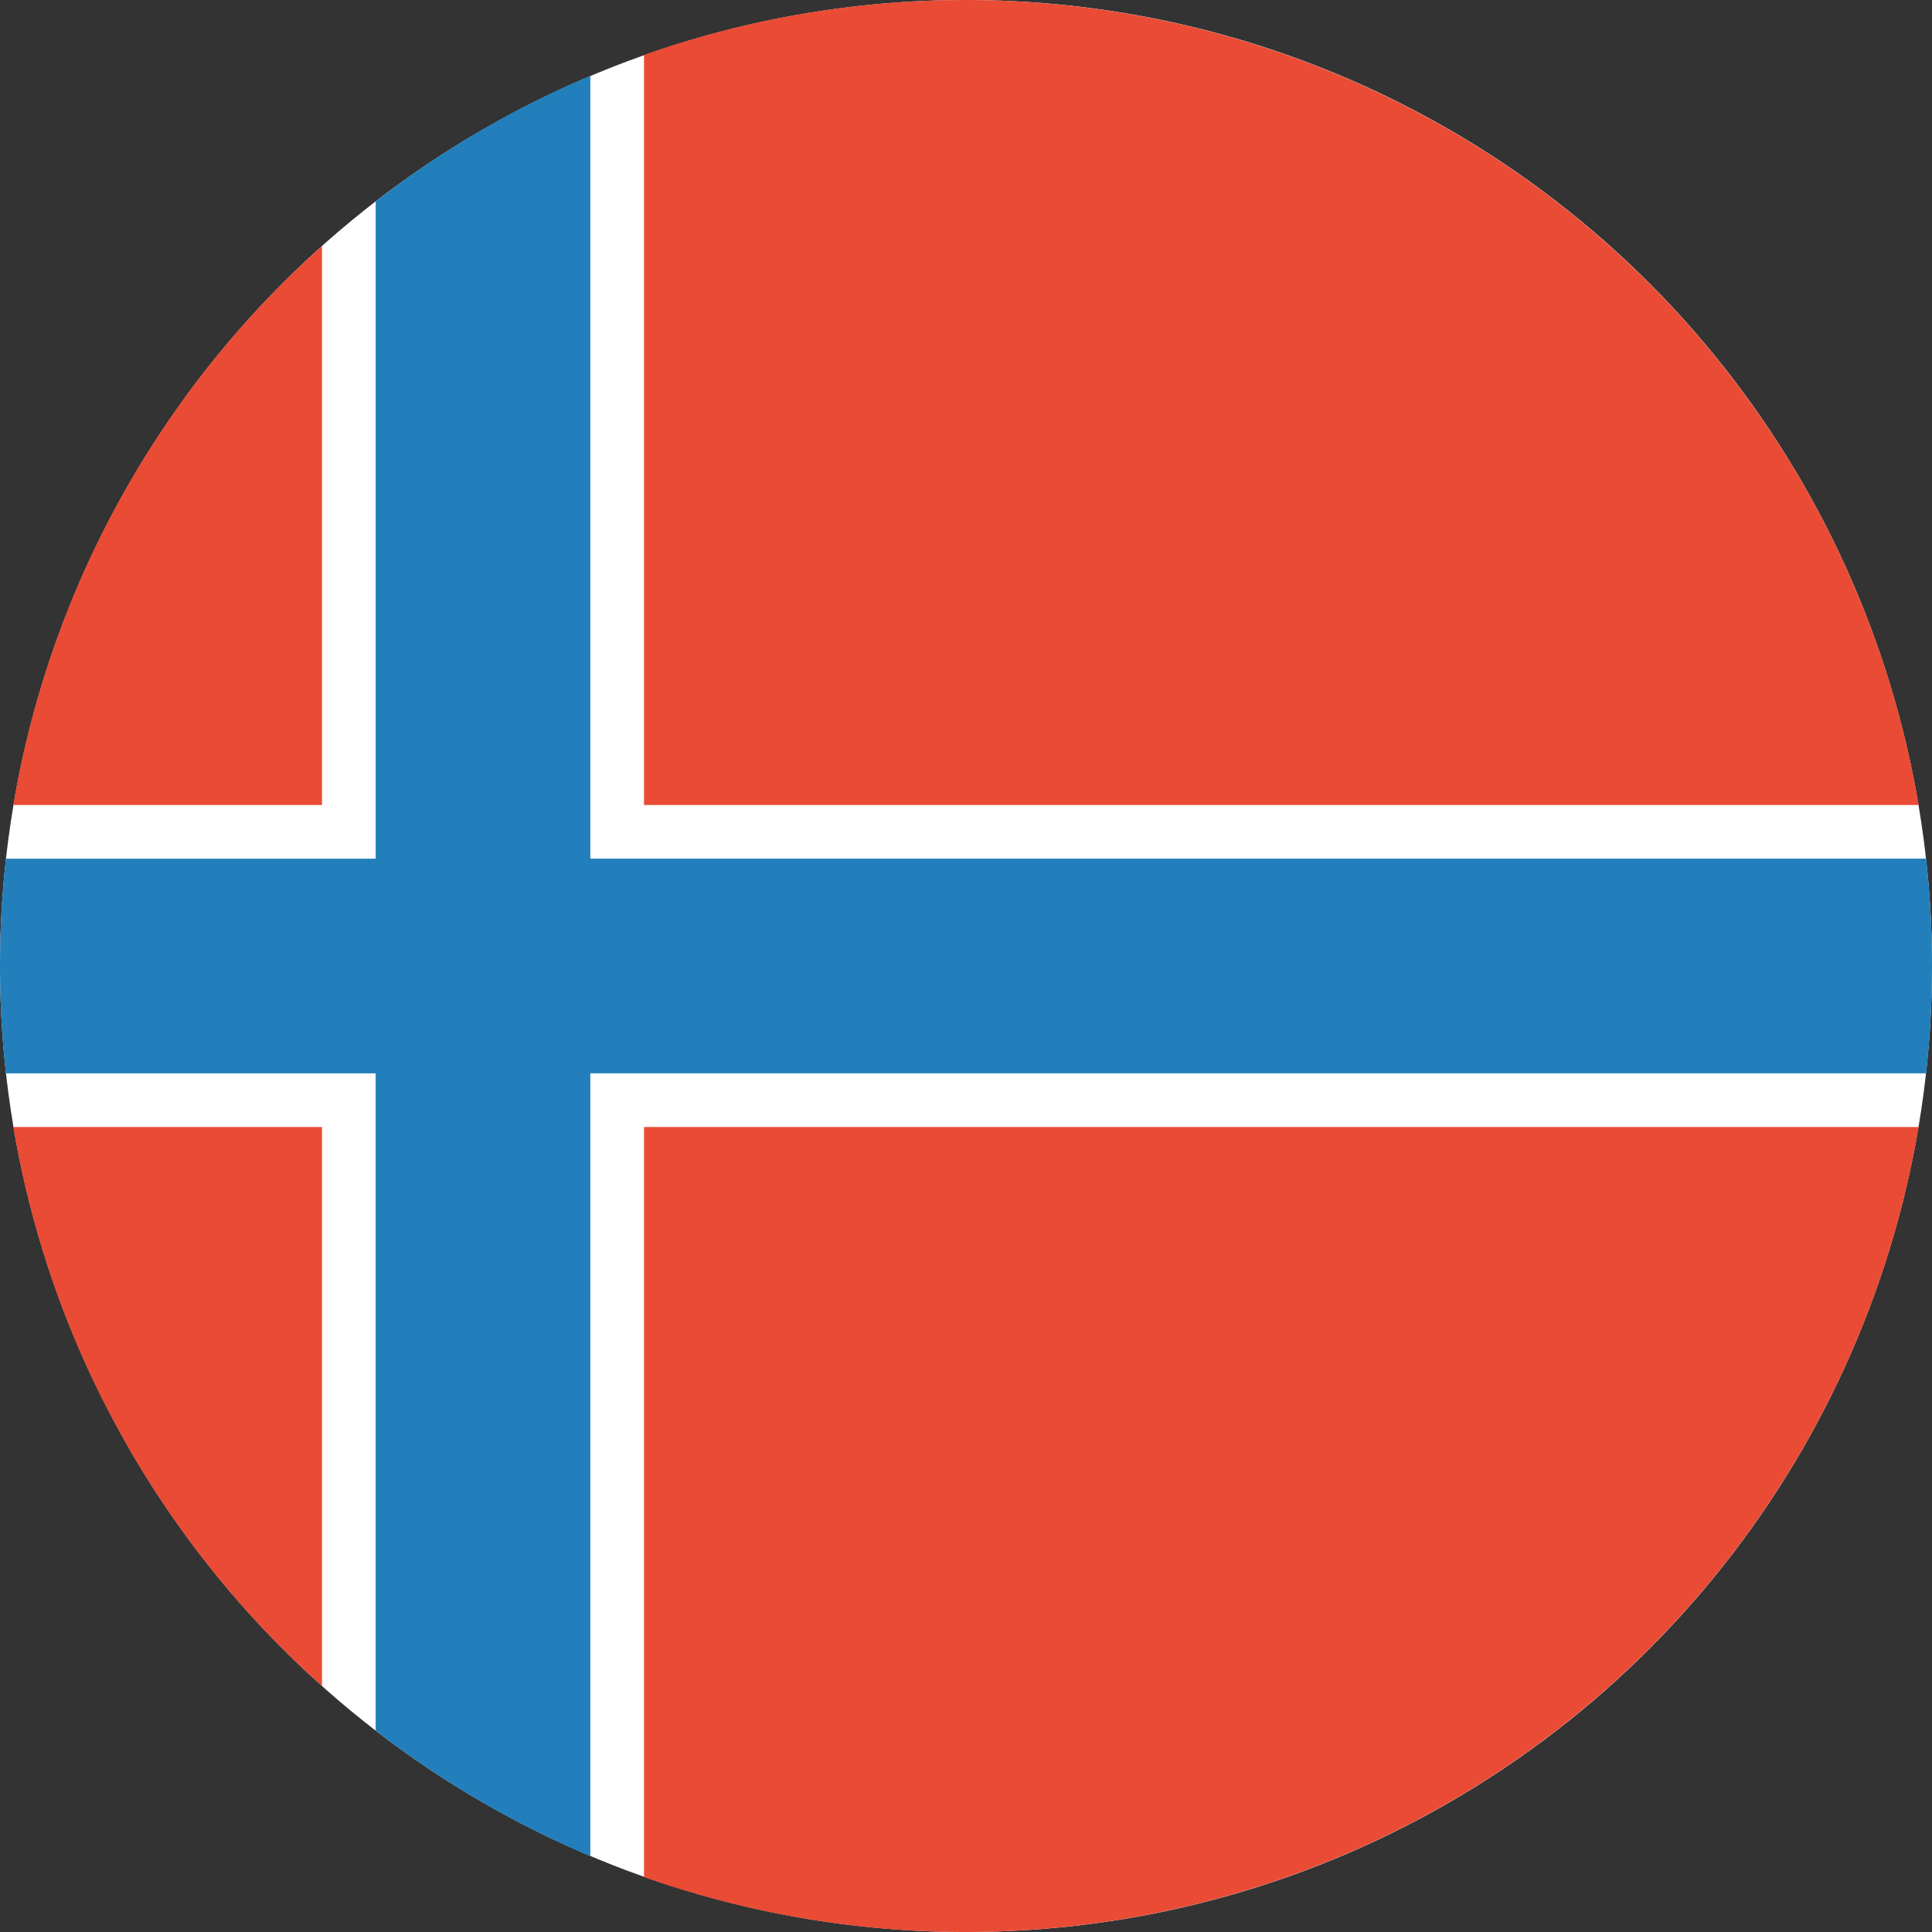
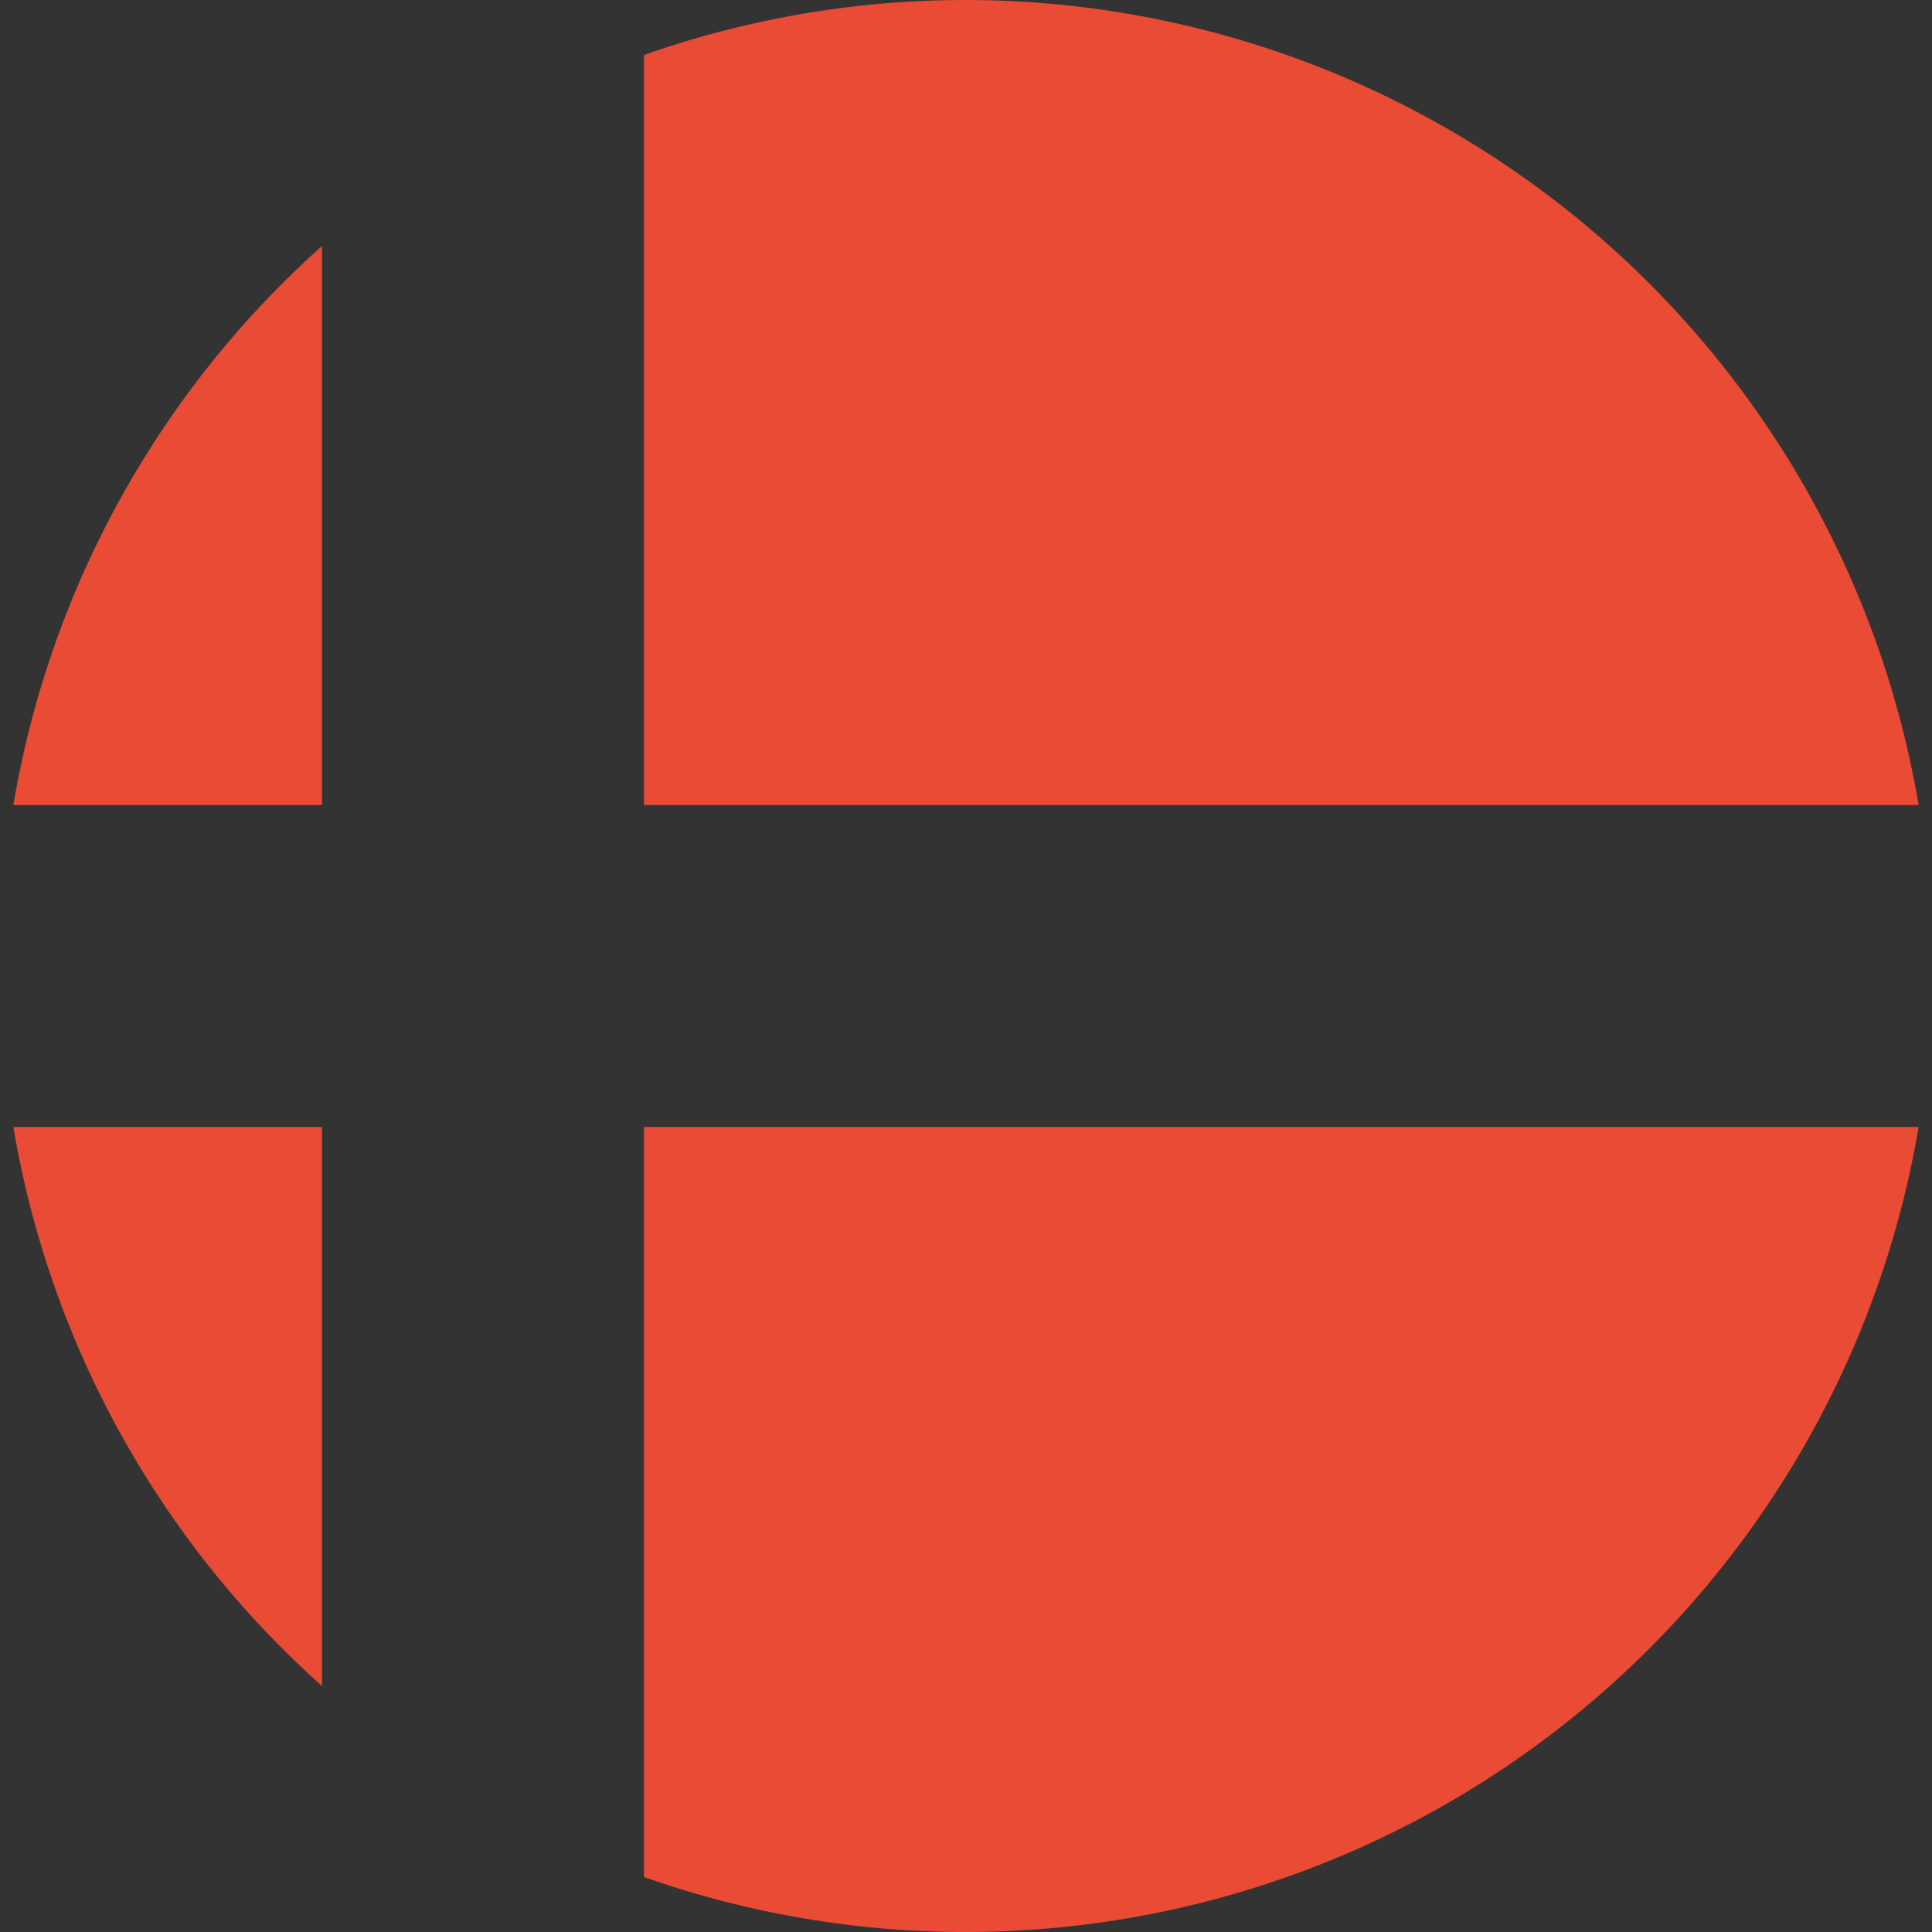
<svg xmlns="http://www.w3.org/2000/svg" id="norway" width="96" height="96" viewBox="0 0 96 96">
  <rect x="0" y="0" width="96" height="96" fill="#333333" stroke="none" />
-   <circle id="white" cx="48" cy="48" r="48" fill="#fff" />
  <path id="red" d="M32.581,93.269A48.046,48.046,0,0,0,95.917,56H32.581V93.269Zm-16-9.491A47.925,47.925,0,0,1,1.244,56H16.581V83.778Zm16-81.046A48.046,48.046,0,0,1,95.917,40H32.581V2.731Zm-16,9.491A47.925,47.925,0,0,0,1.244,40H16.581V12.222Z" transform="translate(-0.581)" fill="#e94b35" fill-rule="evenodd" />
-   <path id="blue" d="M18.667,45.961V13.3A47.959,47.959,0,0,1,29.333,7.059v38.9H95.707a48.694,48.694,0,0,1,0,10.667H29.333v38.9a47.959,47.959,0,0,1-10.667-6.238V56.628H.293a48.694,48.694,0,0,1,0-10.667Z" transform="translate(0 -3.294)" fill="#227fbb" fill-rule="evenodd" />
</svg>